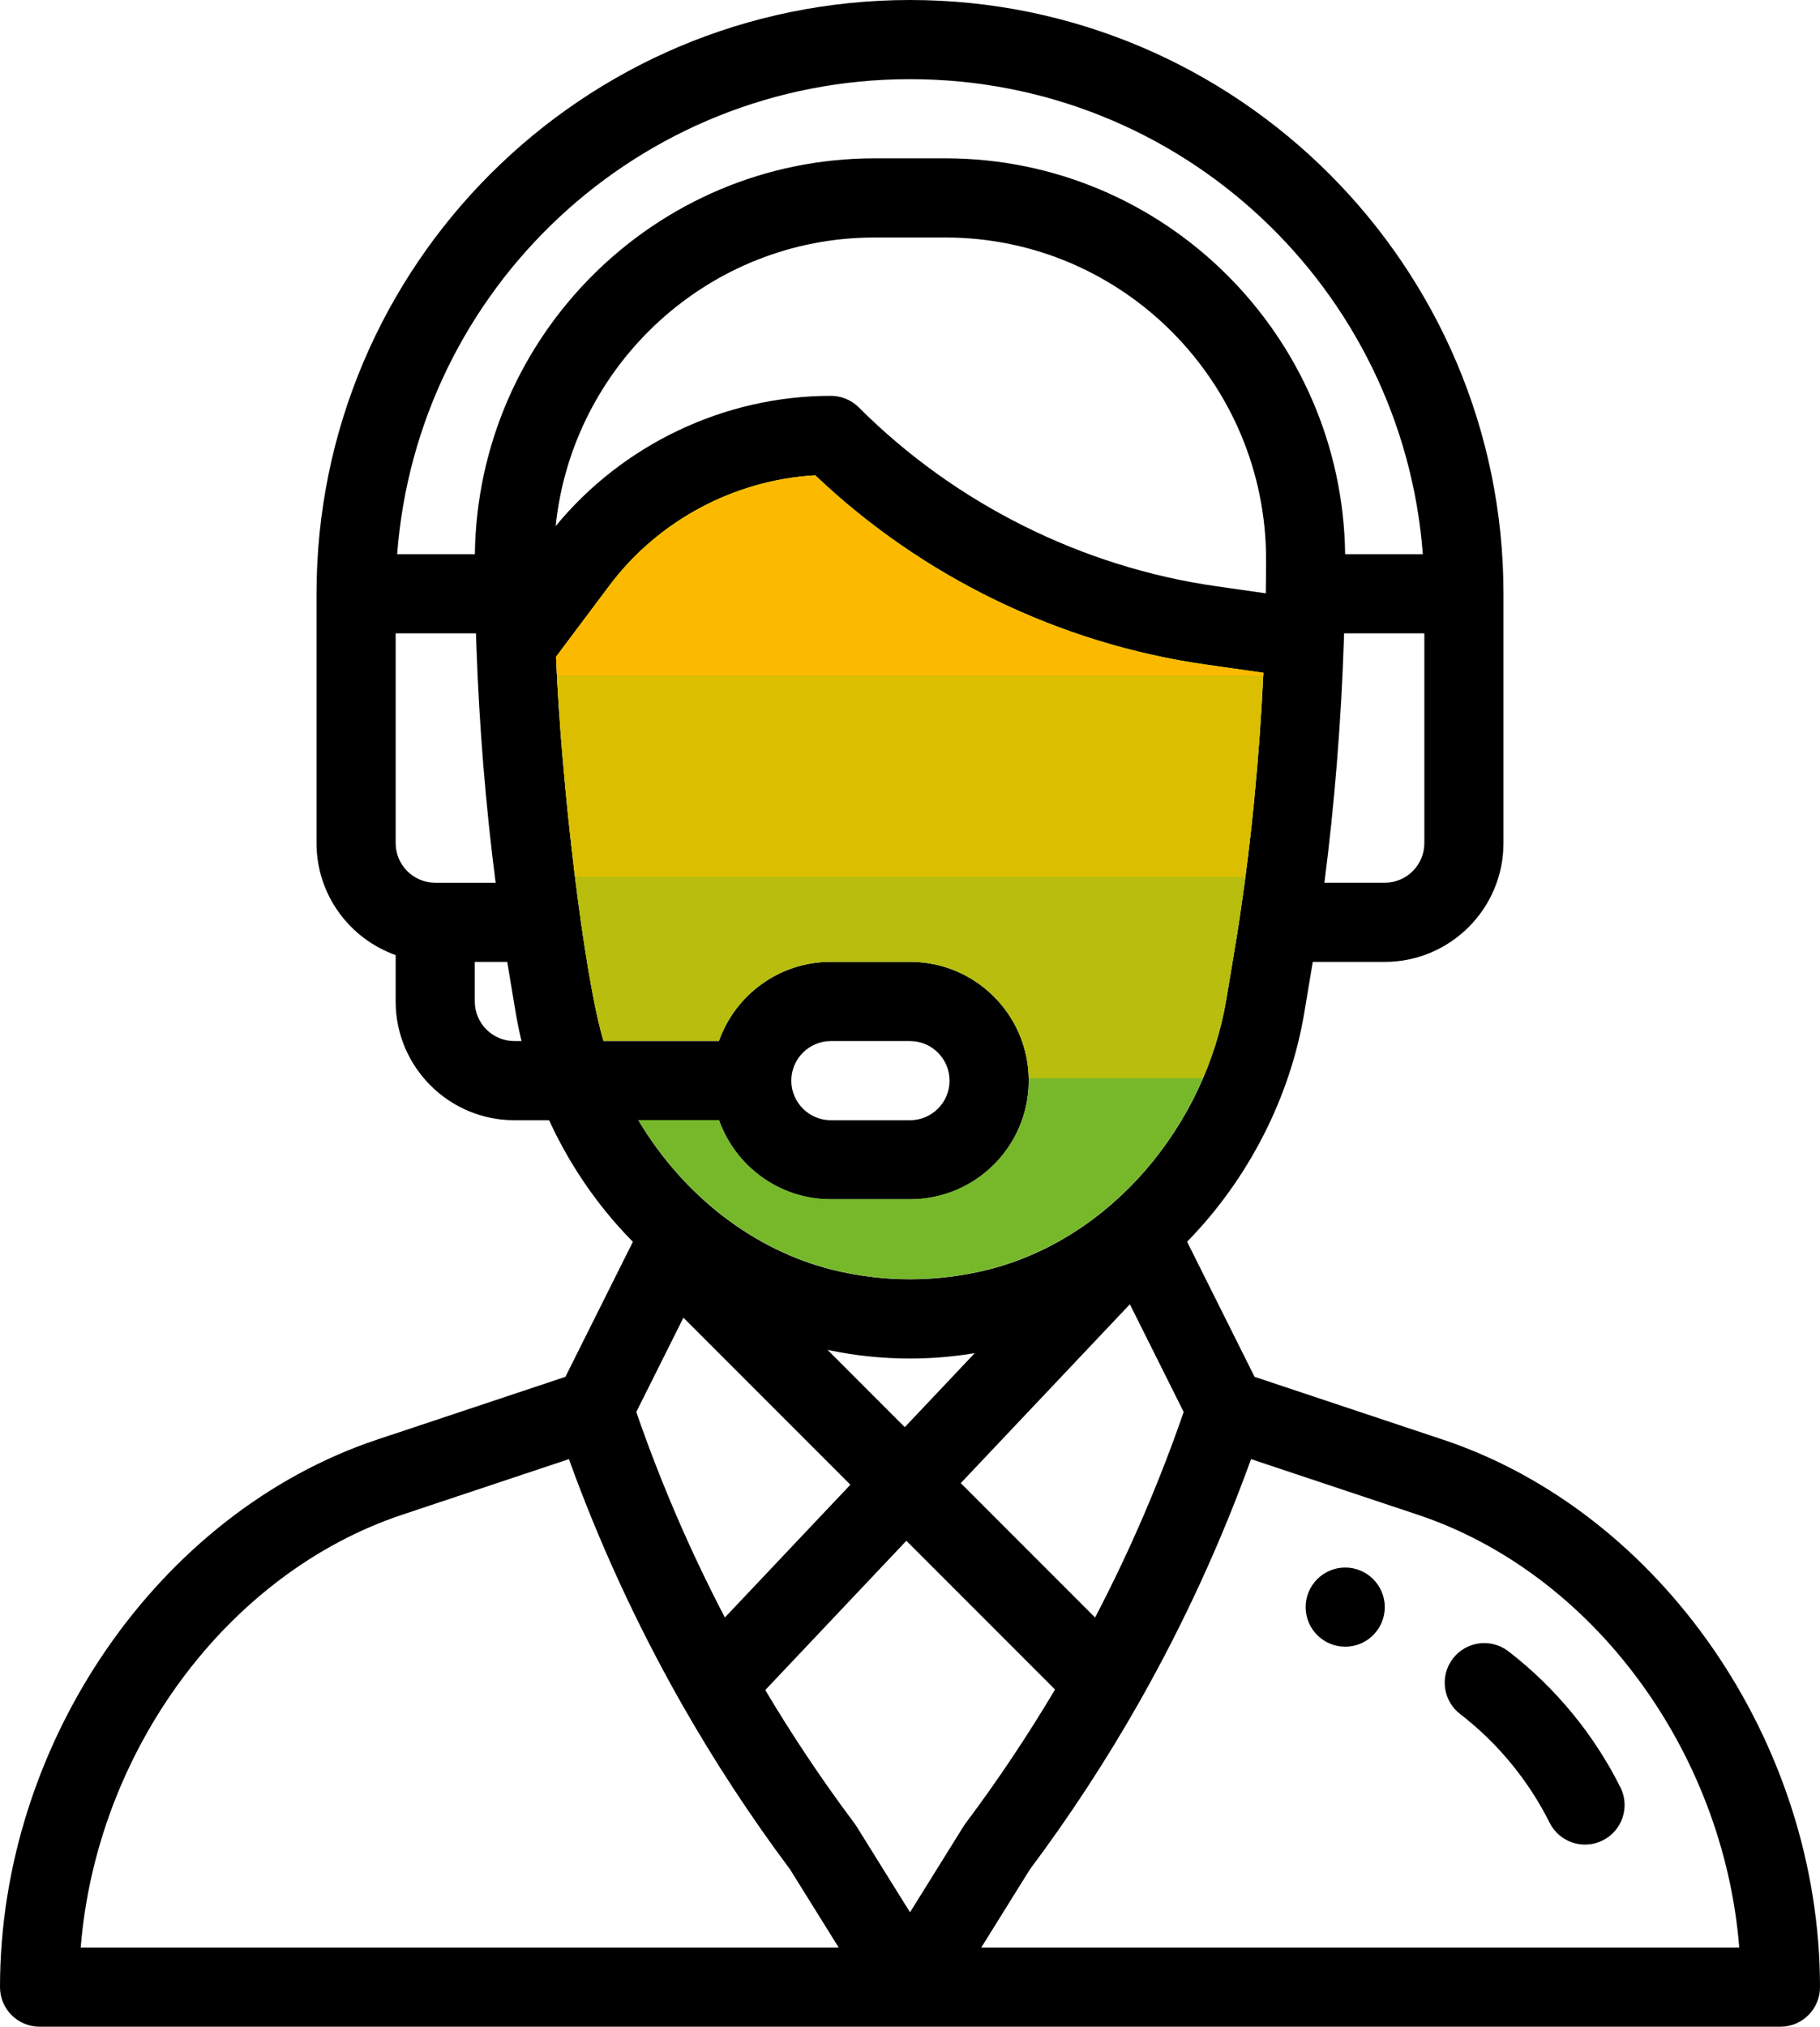
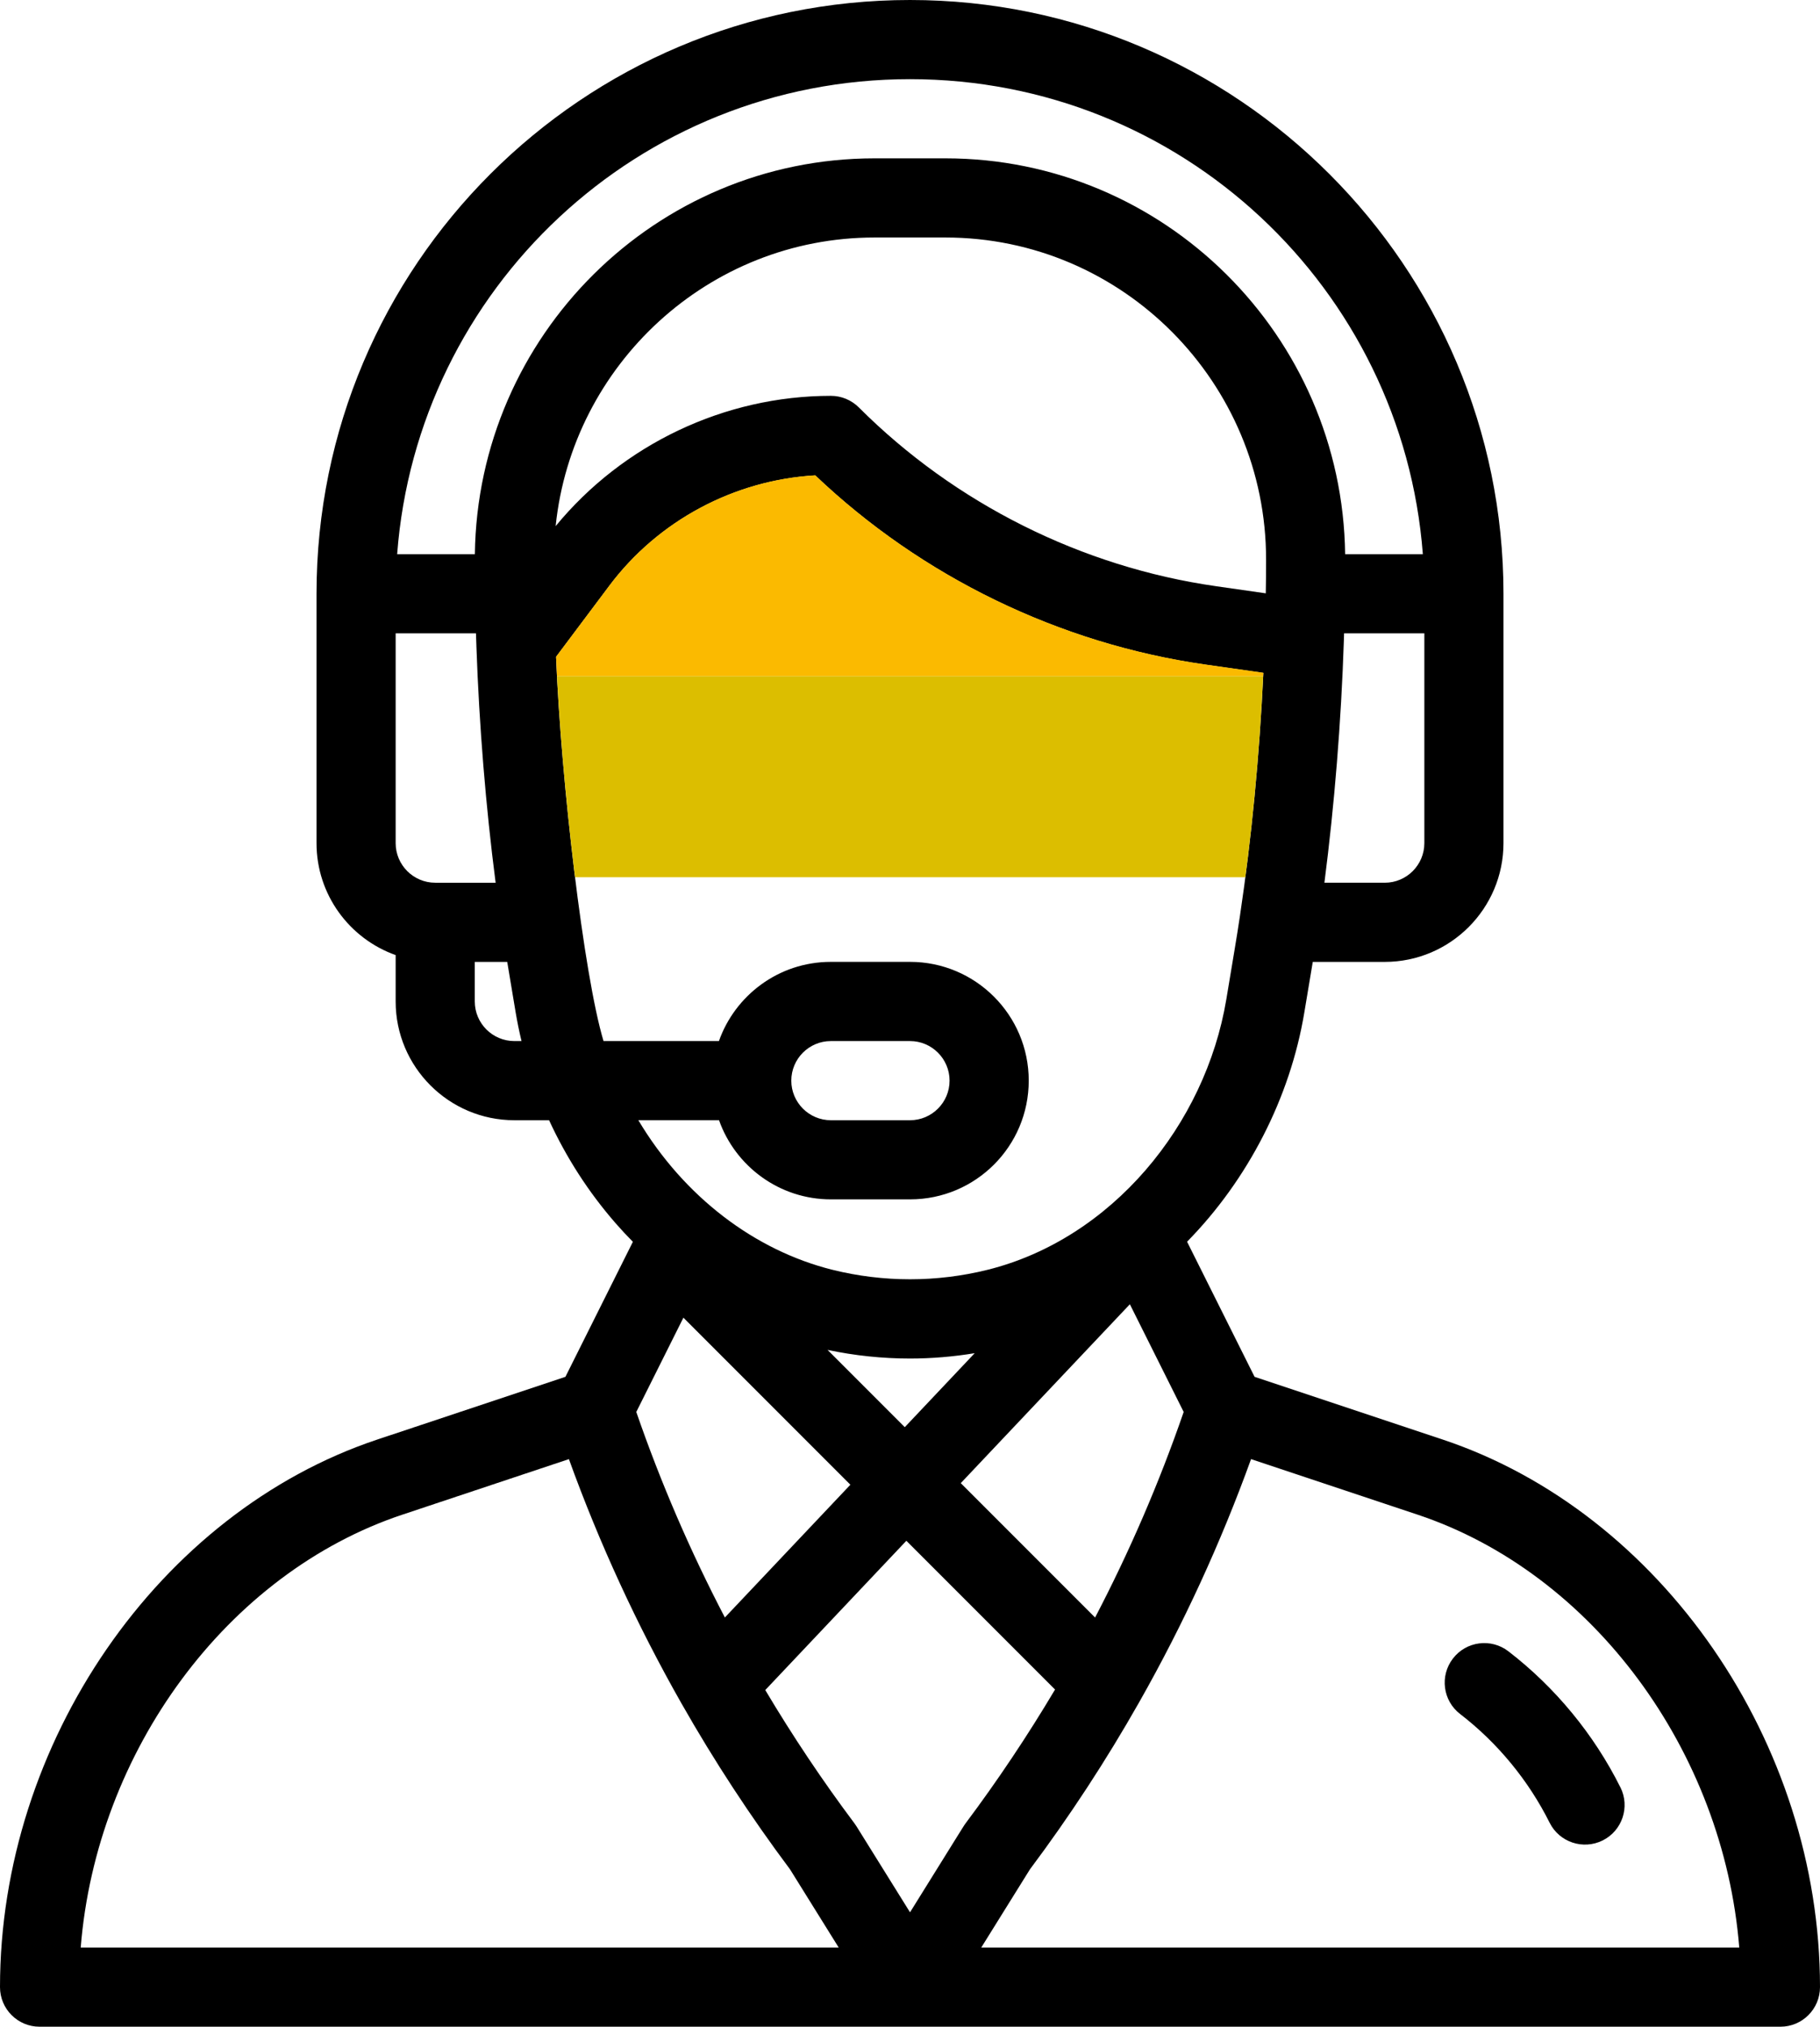
<svg xmlns="http://www.w3.org/2000/svg" id="Layer_2" data-name="Layer 2" viewBox="0 0 460 512">
  <defs>
    <style>
      .cls-1 {
        fill: #76b82a;
      }

      .cls-2 {
        fill: #b8bd0e;
      }

      .cls-3 {
        fill: none;
      }

      .cls-4 {
        fill: #dcbe00;
      }

      .cls-5 {
        clip-path: url(#clippath);
      }

      .cls-6 {
        fill: #fbba00;
      }
    </style>
    <clipPath id="clippath">
      <path class="cls-3" d="M152.54,262.96c-5.01-16.65-10.73-65.65-12-97.05l13.46-17.95c12.36-16.48,31.59-26.71,52.05-27.89,26.92,25.62,61.74,42.53,98.54,47.79l14.72,2.1c-.98,20.88-2.99,41.84-5.88,61.12,0,0,0,.01,0,.02-.92,6.2-1.64,10.18-3.48,21.32-5.3,31.76-29,60.49-60.29,68.31-12.88,3.21-26.44,3.21-39.31,0-19.54-4.88-37.45-18.4-49.01-37.78h20.39c4.13,11.64,15.24,20,28.28,20h20c16.58,0,30-13.42,30-30s-13.46-30-30-30h-20c-13.33,0-24.28,8.61-28.3,20h-29.16Z" />
    </clipPath>
  </defs>
  <g id="Layer_1-2" data-name="Layer 1">
-     <path d="M340,396c-5.52,0-10,4.48-10,10s4.48,10,10,10,10-4.48,10-10-4.48-10-10-10Z" />
    <path d="M364.62,363.66l-47.53-15.84-17.06-34.13c15.37-15.65,26.05-36.35,29.64-57.94l2.13-12.75h18.2c16.54,0,30-13.46,30-30v-63C380,67.29,312.71,0,230,0S80,67.1,80,150v63c0,13.04,8.36,24.15,20,28.28v11.72c0,16.54,13.46,30,30,30h8.78c4.34,9.42,9.95,18.14,16.77,25.97,1.42,1.63,2.89,3.21,4.41,4.74l-17.05,34.11-47.53,15.84C40.11,382.09,0,440.27,0,502c0,5.52,4.48,10,10,10h440c5.52,0,10-4.48,10-10,0-61.73-40.11-119.91-95.38-138.34ZM360,213c0,5.51-4.49,10-10,10h-15.26c2.54-19.69,4.24-40.64,4.92-61.28.02-.58.04-1.15.05-1.72h20.29v53ZM110,223c-5.51,0-10-4.49-10-10v-53h20.3c.03,1.04.07,2.09.11,3.15,0,.04,0,.07,0,.11h0c.7,20.08,2.37,40.49,4.86,59.75h-15.26ZM130,263c-5.51,0-10-4.49-10-10v-10h8.2l2.13,12.76c.41,2.42.9,4.84,1.48,7.24h-1.81ZM120.02,140h-19.64c5.07-67.02,61-120,129.62-120s124.5,52.97,129.62,120h-19.64c-.72-55.23-45.69-100-101.03-100h-17.9c-55.34,0-100.32,44.77-101.03,100ZM221.05,60h17.9c44.81,0,81.08,36.65,81.05,81.41,0,3.15-.02,5.89-.08,8.38,0,.03,0,.07,0,.1l-12.51-1.79c-33.98-4.85-66.06-20.89-90.34-45.17-1.88-1.88-4.42-2.93-7.07-2.93-26.86,0-52.56,12.24-69.56,32.91,4.19-40.72,38.61-72.91,80.61-72.91ZM152.54,263c-5.01-16.65-10.73-65.65-12-97.05l13.46-17.95c12.36-16.48,31.59-26.71,52.05-27.89,26.92,25.62,61.74,42.53,98.54,47.79l14.72,2.1c-.98,20.88-2.99,41.84-5.88,61.12,0,0,0,.01,0,.02-.92,6.2-1.64,10.18-3.48,21.32-5.3,31.76-29,60.49-60.29,68.31-12.88,3.21-26.44,3.21-39.31,0-19.54-4.88-37.45-18.4-49.01-37.78h20.39c4.13,11.64,15.24,20,28.28,20h20c16.58,0,30-13.42,30-30s-13.46-30-30-30h-20c-13.33,0-24.28,8.61-28.3,20h-29.16ZM209.16,341.02c6.86,1.45,13.85,2.18,20.84,2.18,5.47,0,10.94-.46,16.35-1.35l-17.67,18.69-19.52-19.52ZM214.93,375.08l-31.72,33.54c-8.73-16.71-16.24-34.11-22.39-51.92l11.91-23.82,42.2,42.2ZM285.57,329.49l13.6,27.21c-6.16,17.84-13.67,35.24-22.39,51.93l-33.95-33.95,42.74-45.19ZM200,273c0-5.52,4.48-10,10-10h20c5.51,0,10,4.49,10,10s-4.48,10-10,10h-20c-5.51,0-10-4.49-10-10ZM20.4,492c3.96-49.54,36.93-94.57,81.3-109.36l42.09-14.03c7.71,21.33,17.27,42.05,28.46,61.74.02.03.04.07.06.1,0,0,0,0,0,0,8.18,14.39,17.39,28.45,27.37,41.8l12.3,19.75H20.4ZM230,483.09l-13.56-21.77c-.15-.24-.31-.48-.49-.71-8.1-10.8-15.65-22.1-22.53-33.66l35.66-37.71,37.58,37.58c-6.93,11.65-14.51,22.99-22.61,33.8-.49.65.2-.38-14.05,22.49ZM248.01,492l12.3-19.75c10.03-13.4,19.3-27.57,27.56-42.13.05-.09.1-.18.15-.27,0-.01.01-.02.02-.03,11.05-19.5,20.51-40.05,28.16-61.21l42.09,14.03c44.37,14.8,77.34,59.82,81.3,109.36h-191.59Z" />
    <g class="cls-5">
      <g>
-         <polygon class="cls-1" points="433.83 272.38 417.51 221.61 401.18 170.84 384.85 120.07 24.57 120.07 40.9 170.84 57.24 221.61 73.55 272.38 89.89 323.15 450.16 323.15 433.83 272.38" />
        <polygon class="cls-6" points="401.18 170.85 40.9 170.85 24.59 120.08 384.85 120.08 401.18 170.85" />
        <polygon class="cls-4" points="401.18 170.84 40.9 170.84 57.24 221.61 417.51 221.61 401.18 170.84" />
-         <polygon class="cls-2" points="417.51 221.61 57.23 221.61 73.56 272.38 433.83 272.38 417.51 221.61" />
      </g>
    </g>
-     <path d="M409.55,451.53c-6.68-13.38-16.47-25.26-28.31-34.37-4.38-3.37-10.66-2.55-14.02,1.83-3.37,4.38-2.55,10.66,1.83,14.02,9.45,7.27,17.27,16.77,22.61,27.45,2.47,4.95,8.48,6.94,13.42,4.48,4.94-2.47,6.95-8.47,4.48-13.41Z" />
+     <path d="M409.55,451.53c-6.68-13.38-16.47-25.26-28.31-34.37-4.38-3.37-10.66-2.55-14.02,1.83-3.37,4.38-2.55,10.66,1.83,14.02,9.45,7.27,17.27,16.77,22.61,27.45,2.47,4.95,8.48,6.94,13.42,4.48,4.94-2.47,6.95-8.47,4.48-13.41" />
  </g>
</svg>